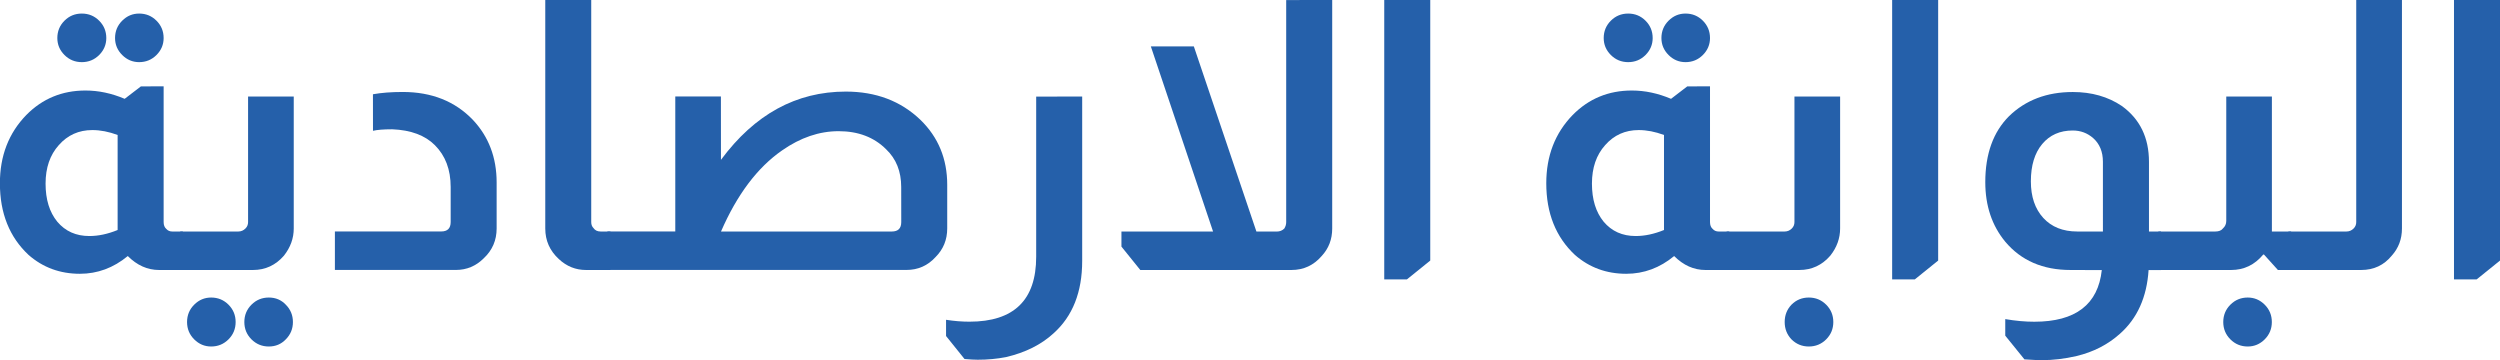
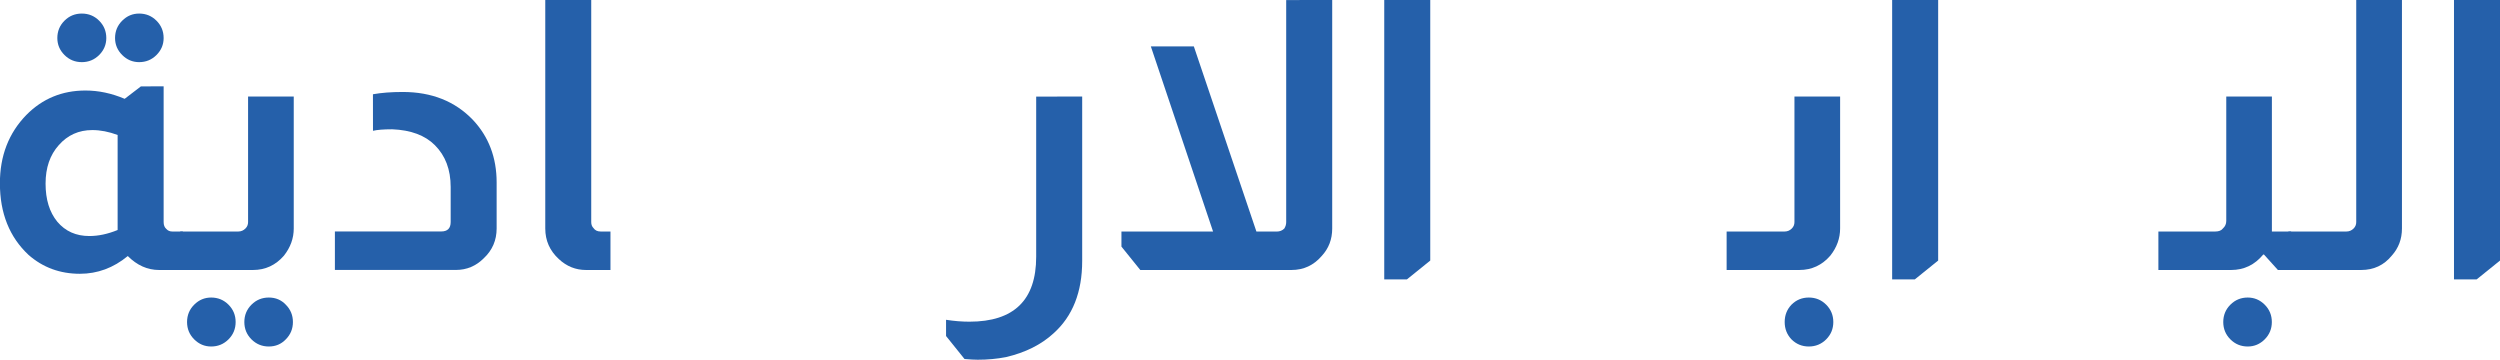
<svg xmlns="http://www.w3.org/2000/svg" width="51.456mm" height="7.412mm" viewBox="0 0 51.456 7.412" version="1.1" id="svg5">
  <defs id="defs2" />
  <g id="layer1" transform="translate(-91.037,-131.617)">
    <g aria-label="البوابة الارصادية" id="text790" style="font-weight:800;font-size:7.761px;font-family:Almarai;-inkscape-font-specification:'Almarai, Ultra-Bold';fill:#1c788c;stroke-width:0.265">
      <path d="m 142.493,131.617 v 5.363 l -0.481,0.388 h -0.466 v -5.751 z" style="font-weight:bold;-inkscape-font-specification:'Almarai, Bold';baseline-shift:baseline;fill:#2560aa" id="path2775" />
      <path d="m 140.475,131.617 v 4.703 q 0,0.326 -0.21,0.559 -0.241,0.295 -0.629,0.295 h -1.498 v -0.792 h 1.195 q 0.085,0 0.147,-0.062 0.054,-0.054 0.054,-0.132 v -4.571 z" style="font-weight:bold;-inkscape-font-specification:'Almarai, Bold';baseline-shift:baseline;fill:#2560aa" id="path2777" />
      <path d="m 137.798,133.604 v 2.662 0.116 h 0.396 v 0.792 h -0.272 l -0.287,-0.318 h -0.015 q -0.264,0.318 -0.66,0.318 h -1.498 v -0.792 h 1.172 q 0.109,0 0.155,-0.062 0.07,-0.062 0.07,-0.155 v -2.561 z m -0.497,4.137 q 0.202,0 0.349,0.147 0.147,0.147 0.147,0.357 0,0.21 -0.147,0.357 -0.147,0.147 -0.349,0.147 -0.21,0 -0.357,-0.147 -0.147,-0.147 -0.147,-0.357 0,-0.21 0.147,-0.357 0.147,-0.147 0.357,-0.147 z" style="font-weight:bold;-inkscape-font-specification:'Almarai, Bold';baseline-shift:baseline;fill:#2560aa" id="path2779" />
-       <path d="m 133.653,137.174 q -0.854,0 -1.343,-0.582 -0.411,-0.497 -0.411,-1.226 0,-0.869 0.489,-1.358 0.512,-0.497 1.312,-0.497 0.582,0 1.009,0.287 0.559,0.404 0.559,1.149 v 1.436 h 0.248 v 0.792 h -0.256 q -0.054,0.838 -0.59,1.312 -0.373,0.334 -0.893,0.458 -0.365,0.085 -0.714,0.085 -0.116,0 -0.334,-0.015 h -0.023 l -0.396,-0.489 v -0.341 q 0.318,0.054 0.598,0.054 1.273,0 1.389,-1.063 z m 0.667,-2.227 q 0,-0.31 -0.202,-0.489 -0.179,-0.155 -0.419,-0.155 -0.396,0 -0.629,0.279 -0.233,0.279 -0.233,0.768 0,0.473 0.256,0.753 0.256,0.279 0.699,0.279 h 0.528 z" style="font-weight:bold;-inkscape-font-specification:'Almarai, Bold';baseline-shift:baseline;fill:#2560aa" id="path2781" />
      <path d="m 130.929,131.617 v 5.363 l -0.481,0.388 h -0.466 v -5.751 z" style="font-weight:bold;-inkscape-font-specification:'Almarai, Bold';baseline-shift:baseline;fill:#2560aa" id="path2783" />
      <path d="m 128.911,133.604 v 2.716 q 0,0.303 -0.202,0.559 -0.256,0.295 -0.636,0.295 h -1.498 v -0.792 h 1.195 q 0.085,0 0.147,-0.062 0.054,-0.054 0.054,-0.132 v -2.584 z m -0.644,4.137 q 0.21,0 0.357,0.147 0.147,0.147 0.147,0.357 0,0.21 -0.147,0.357 -0.147,0.147 -0.357,0.147 -0.21,0 -0.357,-0.147 -0.14,-0.147 -0.14,-0.357 0,-0.21 0.14,-0.357 0.147,-0.147 0.357,-0.147 z" style="font-weight:bold;-inkscape-font-specification:'Almarai, Bold';baseline-shift:baseline;fill:#2560aa" id="path2785" />
-       <path d="m 124.549,131.896 q 0.21,0 0.357,0.147 0.147,0.147 0.147,0.357 0,0.202 -0.147,0.349 -0.147,0.147 -0.357,0.147 -0.21,0 -0.357,-0.147 -0.147,-0.147 -0.147,-0.349 0,-0.21 0.147,-0.357 0.147,-0.147 0.357,-0.147 z m 1.18,0 q 0.21,0 0.357,0.147 0.147,0.147 0.147,0.357 0,0.202 -0.147,0.349 -0.147,0.147 -0.357,0.147 -0.202,0 -0.349,-0.147 -0.147,-0.147 -0.147,-0.349 0,-0.21 0.147,-0.357 0.147,-0.147 0.349,-0.147 z m 0.504,1.498 v 2.794 q 0,0.093 0.054,0.14 0.047,0.054 0.124,0.054 h 0.217 v 0.792 h -0.489 q -0.357,0 -0.644,-0.287 -0.442,0.365 -0.986,0.365 -0.613,0 -1.056,-0.388 -0.59,-0.551 -0.59,-1.475 0,-0.846 0.543,-1.405 0.497,-0.504 1.218,-0.504 0.404,0 0.807,0.171 l 0.334,-0.256 z m -0.947,1.001 q -0.272,-0.101 -0.52,-0.101 -0.419,0 -0.691,0.31 -0.272,0.303 -0.272,0.792 0,0.489 0.241,0.784 0.248,0.295 0.66,0.295 0.279,0 0.582,-0.124 z" style="font-weight:bold;-inkscape-font-specification:'Almarai, Bold';baseline-shift:baseline;fill:#2560aa" id="path2787" />
      <path d="m 120.475,131.617 v 5.363 l -0.481,0.388 H 119.528 v -5.751 z" style="font-weight:bold;-inkscape-font-specification:'Almarai, Bold';baseline-shift:baseline;fill:#2560aa" id="path2789" />
      <path d="m 118.457,131.617 v 4.703 q 0,0.334 -0.217,0.567 -0.248,0.287 -0.621,0.287 h -3.112 l -0.388,-0.481 v -0.31 h 1.886 l -1.281,-3.811 h 0.885 l 1.288,3.811 h 0.419 q 0.093,0 0.155,-0.062 0.039,-0.062 0.039,-0.132 v -4.571 z" style="font-weight:bold;-inkscape-font-specification:'Almarai, Bold';baseline-shift:baseline;fill:#2560aa" id="path2791" />
      <path d="m 113.311,133.604 v 3.384 q 0,0.962 -0.59,1.49 -0.38,0.349 -0.978,0.489 -0.279,0.054 -0.582,0.054 -0.101,0 -0.272,-0.015 l -0.38,-0.473 v -0.334 q 0.248,0.039 0.481,0.039 1.374,0 1.374,-1.335 v -3.298 z" style="font-weight:bold;-inkscape-font-specification:'Almarai, Bold';baseline-shift:baseline;fill:#2560aa" id="path2793" />
-       <path d="m 105.876,134.907 q 1.04,-1.405 2.569,-1.405 0.931,0 1.537,0.582 0.551,0.536 0.551,1.335 v 0.9 q 0,0.349 -0.241,0.59 -0.241,0.264 -0.598,0.264 h -6.155 v -0.792 h 1.397 v -2.778 h 0.939 z m 3.71,0.559 q 0,-0.481 -0.31,-0.776 -0.373,-0.373 -0.978,-0.373 -0.598,0 -1.164,0.396 -0.761,0.528 -1.257,1.669 h 3.516 q 0.194,0 0.194,-0.194 z" style="font-weight:bold;-inkscape-font-specification:'Almarai, Bold';baseline-shift:baseline;fill:#2560aa" id="path2795" />
      <path d="m 103.206,131.617 v 4.571 q 0,0.078 0.047,0.124 0.047,0.07 0.147,0.07 h 0.202 v 0.792 h -0.504 q -0.318,0 -0.559,-0.225 -0.279,-0.256 -0.279,-0.629 v -4.703 z" style="font-weight:bold;-inkscape-font-specification:'Almarai, Bold';baseline-shift:baseline;fill:#2560aa" id="path2797" />
      <path d="m 98.713,133.557 q 0.264,-0.047 0.613,-0.047 0.893,0 1.444,0.574 0.489,0.52 0.489,1.288 v 0.947 q 0,0.365 -0.264,0.613 -0.241,0.241 -0.574,0.241 h -2.491 v -0.792 h 2.189 q 0.194,0 0.194,-0.194 v -0.722 q 0,-0.536 -0.326,-0.861 -0.303,-0.303 -0.877,-0.326 -0.264,0 -0.396,0.031 z" style="font-weight:bold;-inkscape-font-specification:'Almarai, Bold';baseline-shift:baseline;fill:#2560aa" id="path2799" />
      <path d="m 97.083,133.604 v 2.716 q 0,0.303 -0.202,0.559 -0.256,0.295 -0.636,0.295 h -1.498 v -0.792 h 1.195 q 0.085,0 0.147,-0.062 0.054,-0.054 0.054,-0.132 v -2.584 z m -1.7,4.137 q 0.21,0 0.357,0.147 0.147,0.147 0.147,0.357 0,0.21 -0.147,0.357 -0.147,0.147 -0.357,0.147 -0.202,0 -0.349,-0.147 -0.147,-0.147 -0.147,-0.357 0,-0.21 0.147,-0.357 0.147,-0.147 0.349,-0.147 z m 1.187,0 q 0.21,0 0.349,0.147 0.147,0.147 0.147,0.357 0,0.21 -0.147,0.357 -0.14,0.147 -0.349,0.147 -0.21,0 -0.357,-0.147 -0.147,-0.147 -0.147,-0.357 0,-0.21 0.147,-0.357 0.147,-0.147 0.357,-0.147 z" style="font-weight:bold;-inkscape-font-specification:'Almarai, Bold';baseline-shift:baseline;fill:#2560aa" id="path2801" />
      <path d="m 92.721,131.896 q 0.21,0 0.357,0.147 0.147,0.147 0.147,0.357 0,0.202 -0.147,0.349 -0.147,0.147 -0.357,0.147 -0.21,0 -0.357,-0.147 -0.147,-0.147 -0.147,-0.349 0,-0.21 0.147,-0.357 0.147,-0.147 0.357,-0.147 z m 1.18,0 q 0.21,0 0.357,0.147 0.147,0.147 0.147,0.357 0,0.202 -0.147,0.349 -0.147,0.147 -0.357,0.147 -0.202,0 -0.349,-0.147 -0.147,-0.147 -0.147,-0.349 0,-0.21 0.147,-0.357 0.147,-0.147 0.349,-0.147 z m 0.504,1.498 v 2.794 q 0,0.093 0.054,0.14 0.047,0.054 0.124,0.054 h 0.217 v 0.792 h -0.489 q -0.357,0 -0.644,-0.287 -0.442,0.365 -0.986,0.365 -0.613,0 -1.056,-0.388 -0.59,-0.551 -0.59,-1.475 0,-0.846 0.543,-1.405 0.497,-0.504 1.218,-0.504 0.404,0 0.807,0.171 l 0.334,-0.256 z m -0.947,1.001 q -0.272,-0.101 -0.52,-0.101 -0.419,0 -0.691,0.31 -0.272,0.303 -0.272,0.792 0,0.489 0.241,0.784 0.248,0.295 0.66,0.295 0.279,0 0.582,-0.124 z" style="font-weight:bold;-inkscape-font-specification:'Almarai, Bold';baseline-shift:baseline;fill:#2560aa" id="path2803" />
    </g>
  </g>
</svg>